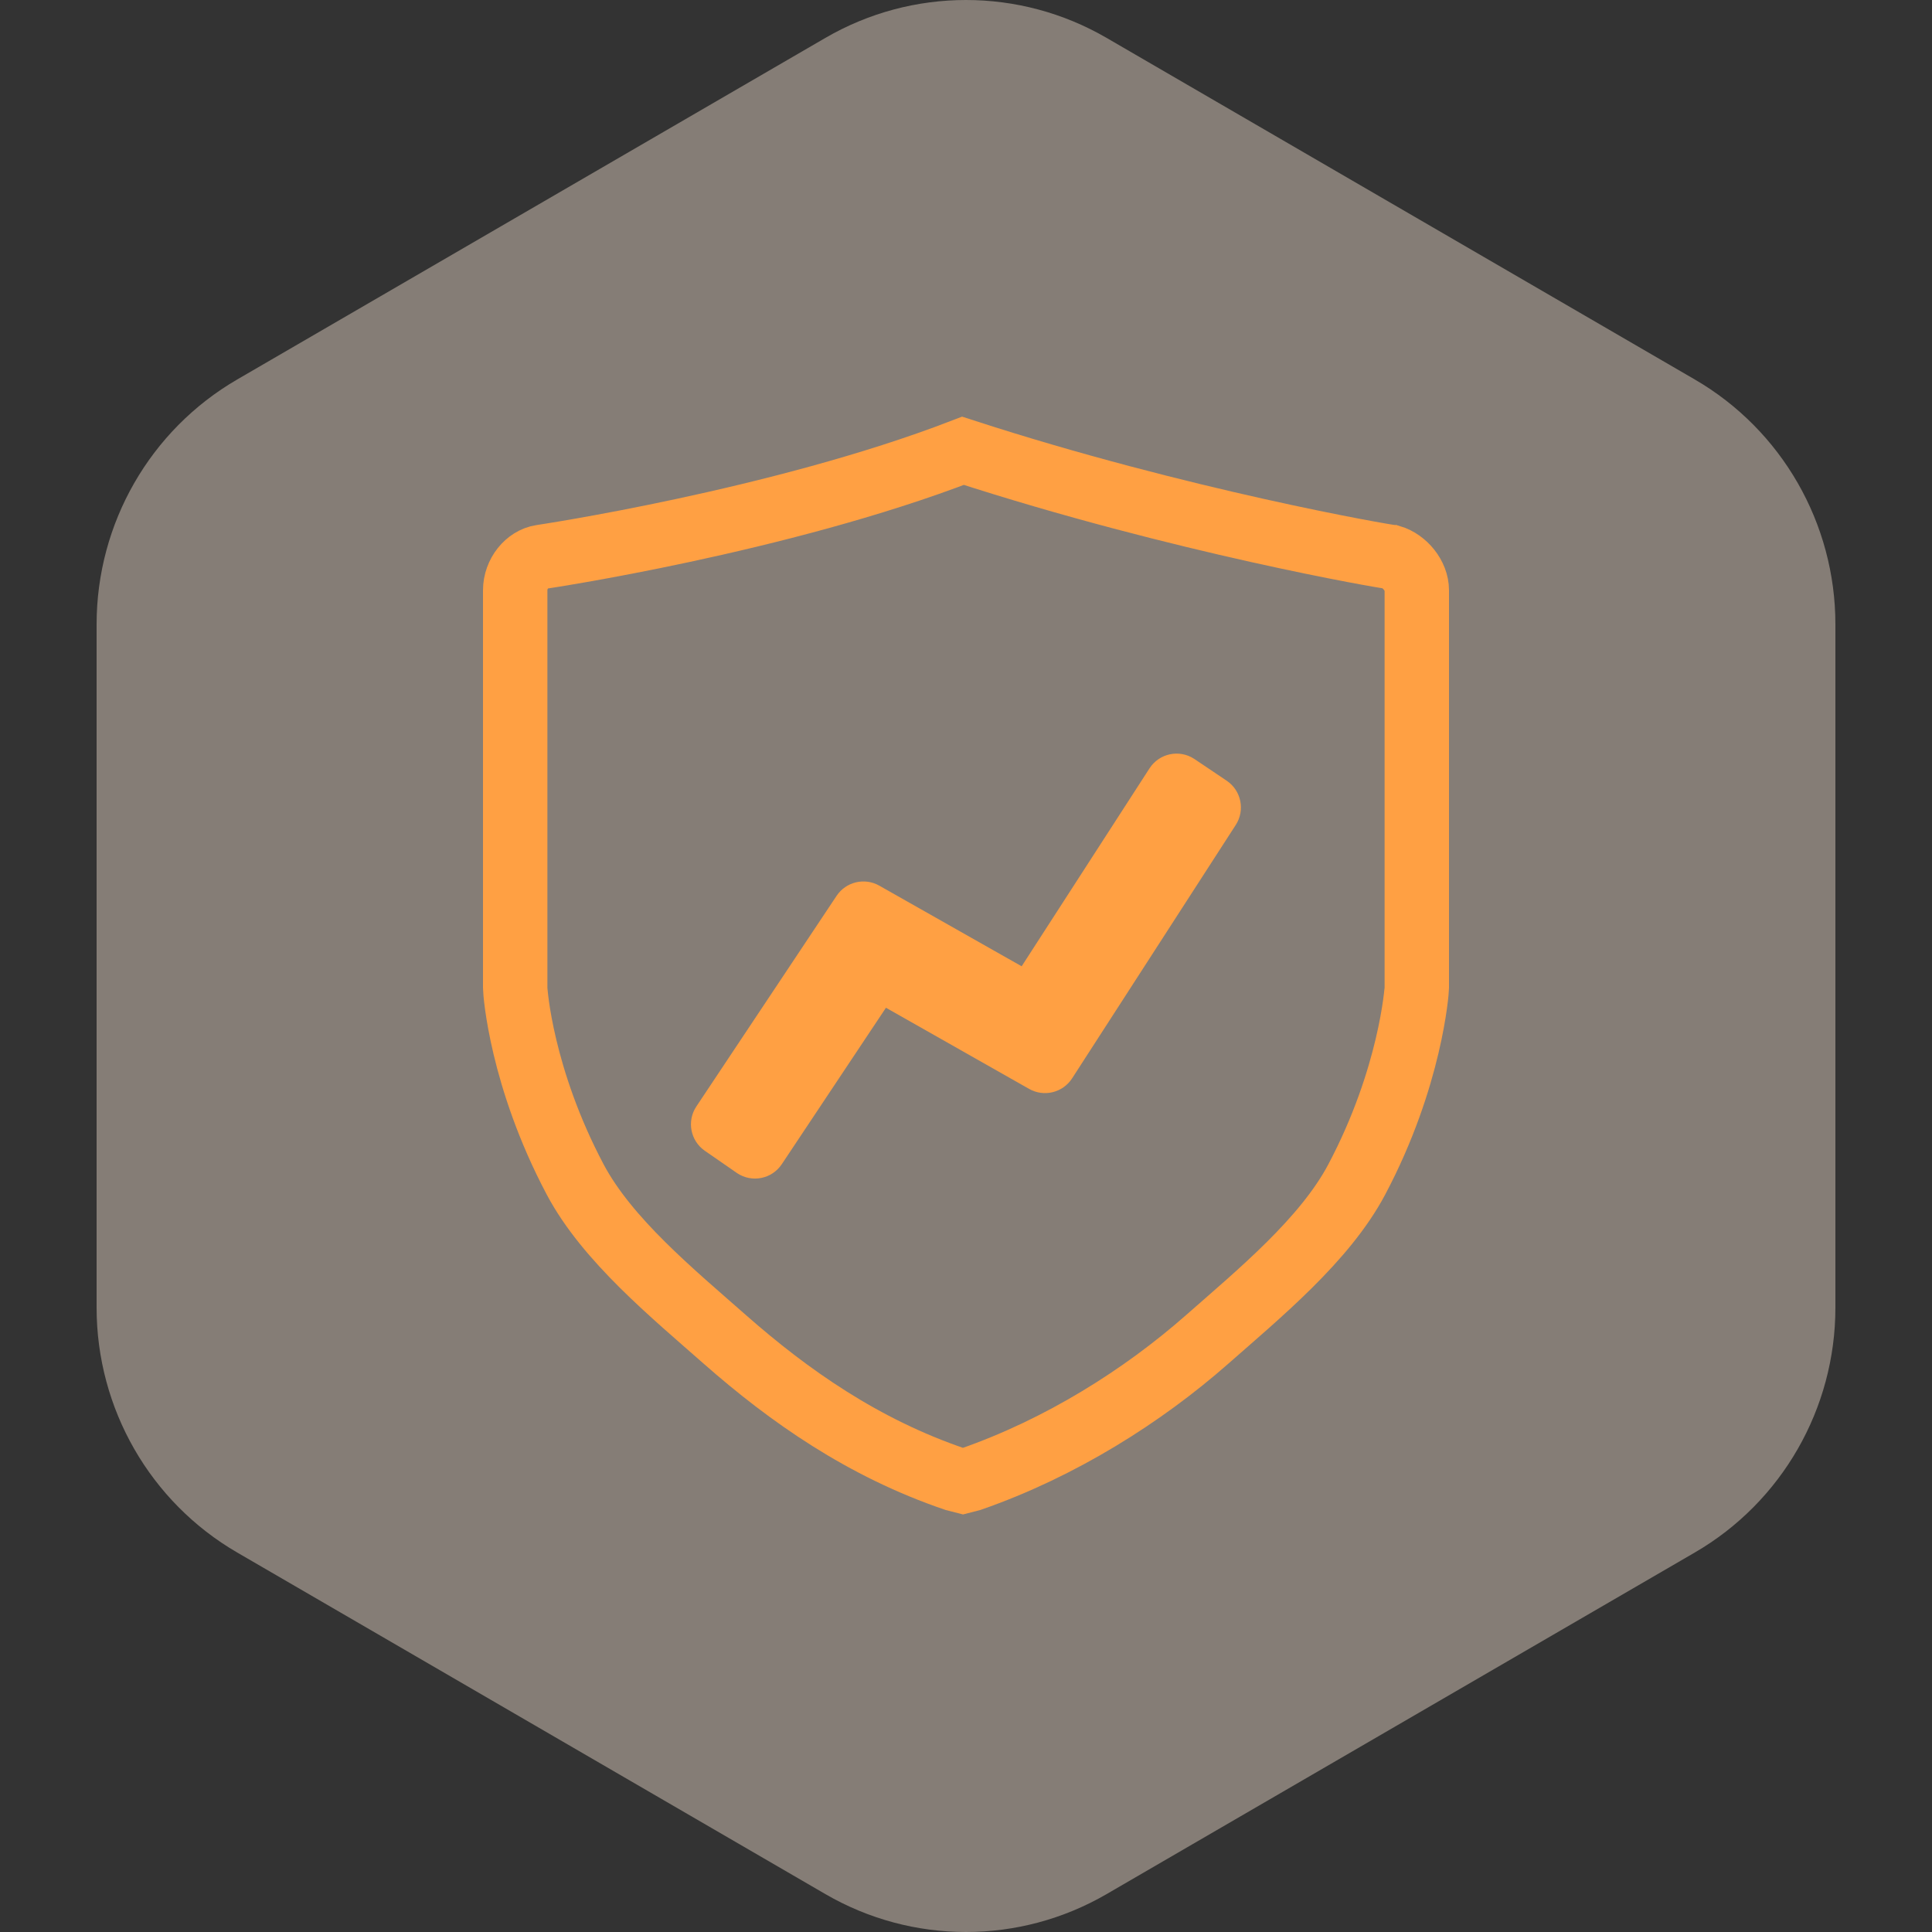
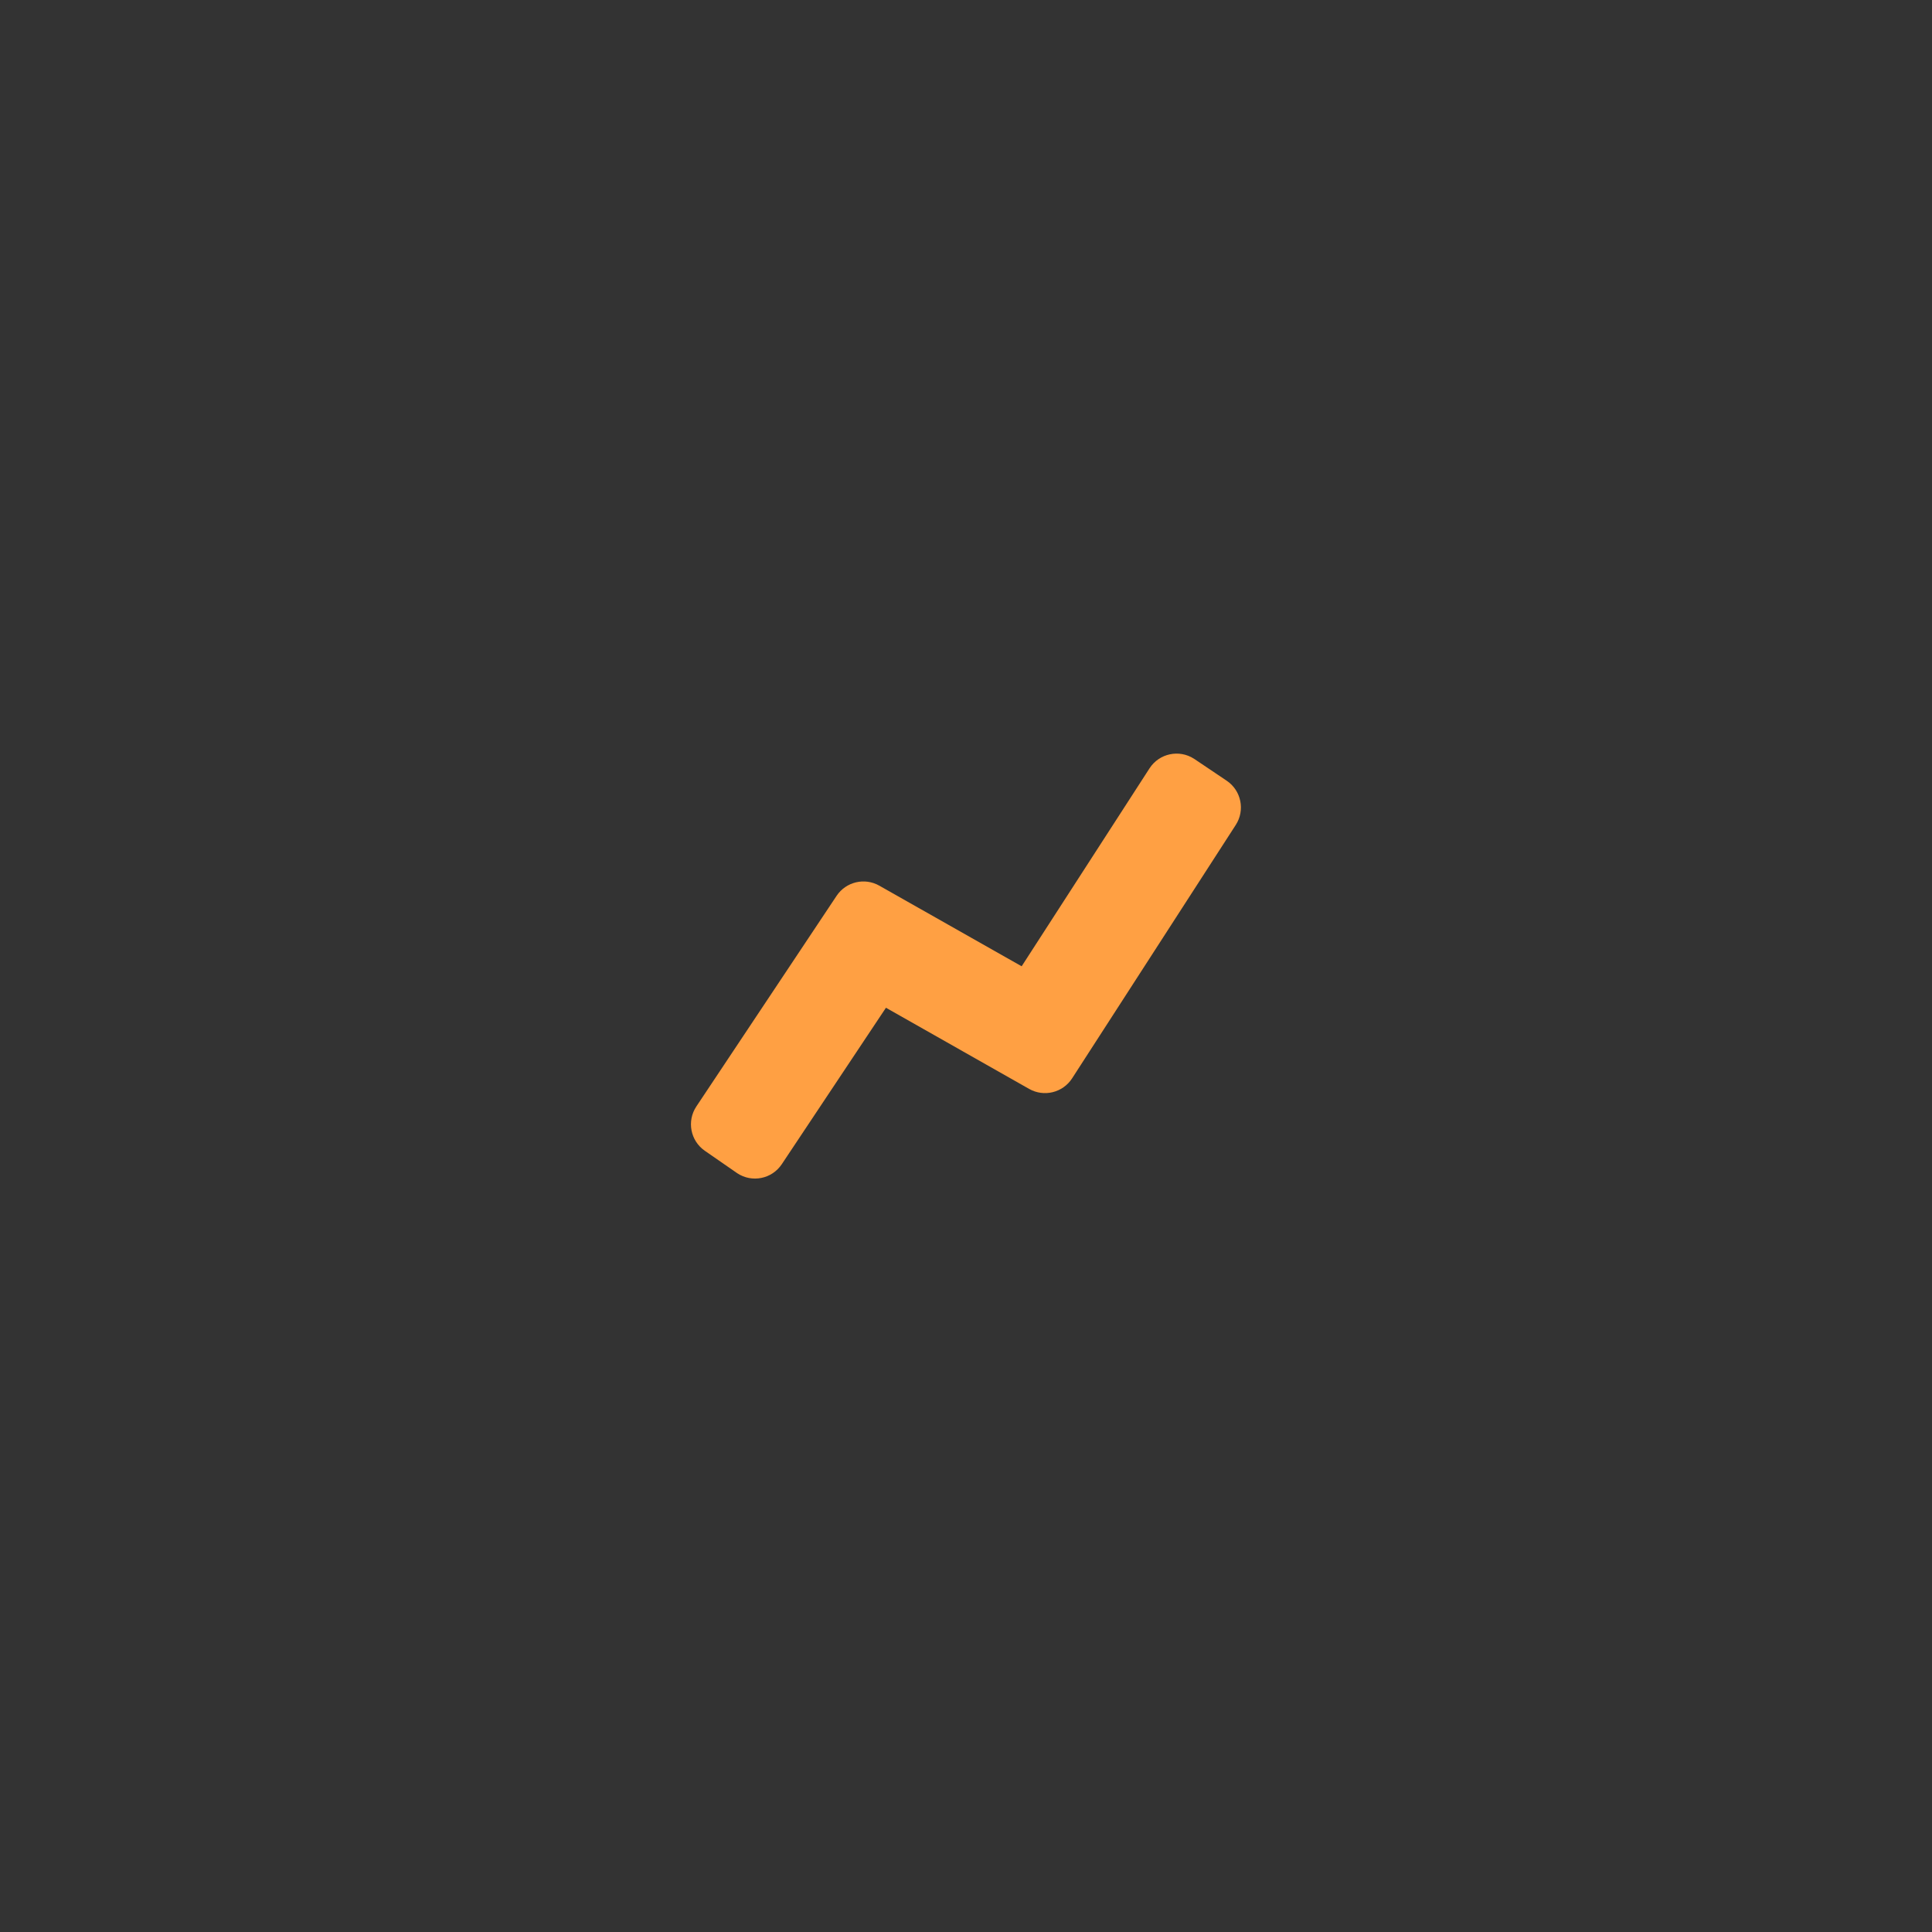
<svg xmlns="http://www.w3.org/2000/svg" width="60px" height="60px" viewBox="0 0 60 60" version="1.1">
  <rect x="0" y="0" width="60" height="60" fill="#333333" stroke="none" />
  <g id="一级落地页-澜舟市场搜索研判平台" stroke="none" stroke-width="1" fill="none" fill-rule="evenodd">
    <g id="市场搜索-应用场景" transform="translate(-690, -256)">
      <g id="编组-8" transform="translate(120, 216)">
        <g id="编组-6" transform="translate(570, 40)">
          <g id="编组" opacity="0.402">
            <g id="bg备份-4">
-               <rect id="矩形" fill="#D8D8D8" opacity="0" x="0" y="0" width="60" height="60" />
-               <path d="M34.365,1.176 L52.635,11.786 C55.336,13.355 57,16.253 57,19.39 L57,40.61 C57,43.747 55.336,46.645 52.635,48.214 L34.365,58.824 C31.664,60.392 28.336,60.392 25.635,58.824 L7.365,48.214 C4.664,46.645 3,43.747 3,40.61 L3,19.39 C3,16.253 4.664,13.355 7.365,11.786 L25.635,1.176 C28.336,-0.392 31.664,-0.392 34.365,1.176 Z" id="Polygon-1备份" fill="#FFECD9" fill-rule="nonzero" />
-             </g>
+               </g>
          </g>
          <g id="信用分析" transform="translate(16, 14)" fill-rule="nonzero">
            <path d="M5.383,20.211 L4.621,19.28 C4.276,18.858 4.333,18.237 4.748,17.885 L10.738,12.797 C11.138,12.458 11.732,12.485 12.099,12.859 L15.659,16.485 L15.659,16.485 L21.171,11.67 C21.587,11.307 22.219,11.35 22.582,11.766 C22.586,11.77 22.59,11.775 22.594,11.78 L23.369,12.701 C23.719,13.118 23.671,13.739 23.261,14.098 L16.205,20.263 C15.806,20.611 15.204,20.588 14.833,20.21 L11.253,16.561 L11.253,16.561 L6.804,20.34 C6.383,20.698 5.752,20.646 5.395,20.226 C5.391,20.221 5.387,20.216 5.383,20.211 Z" id="路径" fill="#FFA043" transform="translate(14, 16) rotate(-16) translate(-14, -16) " />
-             <path d="M13.907,0 C20.674,2.198 27.07,3.296 27.193,3.296 C27.627,3.426 28,3.878 28,4.332 L28,16.678 C28,16.744 27.814,19.458 26.137,22.626 C25.146,24.502 23.096,26.182 21.481,27.604 C19.495,29.35 16.948,30.964 14.155,31.936 L13.907,32 L13.657,31.936 C10.803,30.966 8.505,29.35 6.519,27.604 C4.906,26.182 2.854,24.502 1.861,22.626 C0.186,19.46 0,16.808 0,16.68 L0,4.332 C0,3.814 0.375,3.362 0.807,3.296 C0.807,3.296 8.196,2.2 13.907,0 Z" id="路径" stroke="#FFA043" stroke-width="2" />
          </g>
        </g>
      </g>
    </g>
  </g>
</svg>